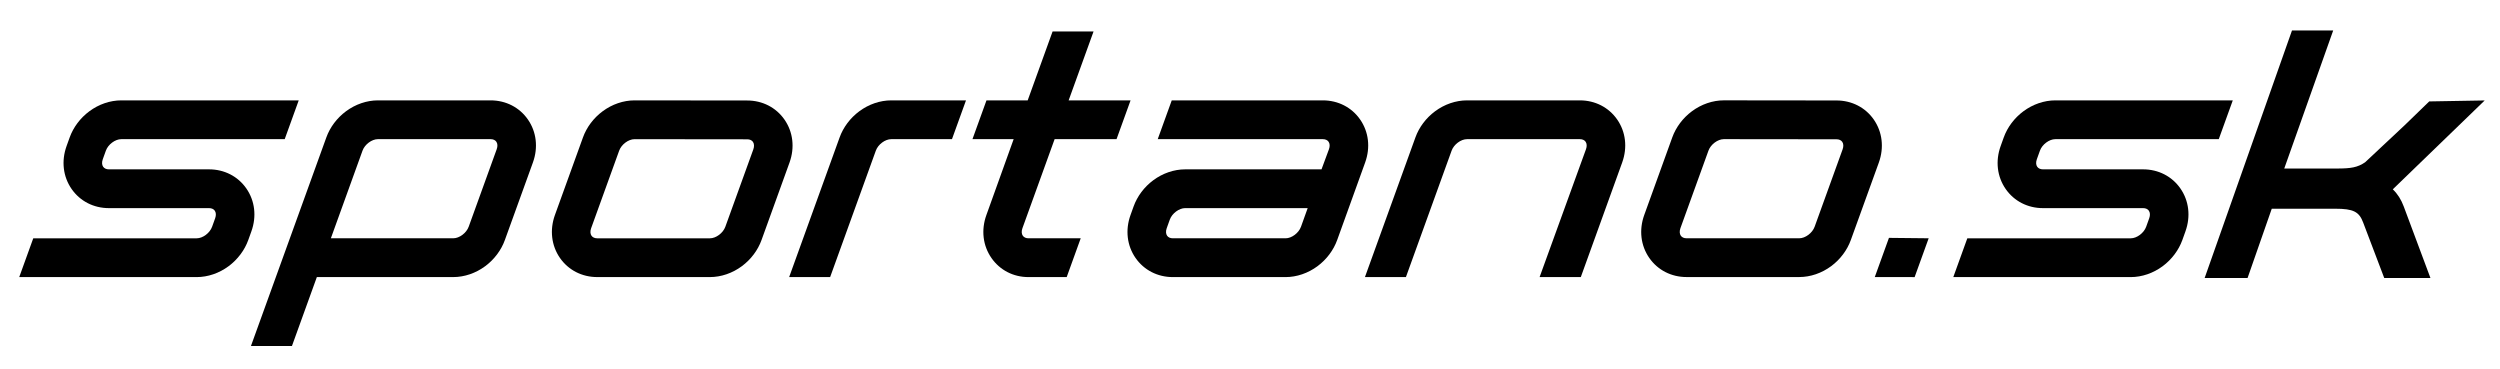
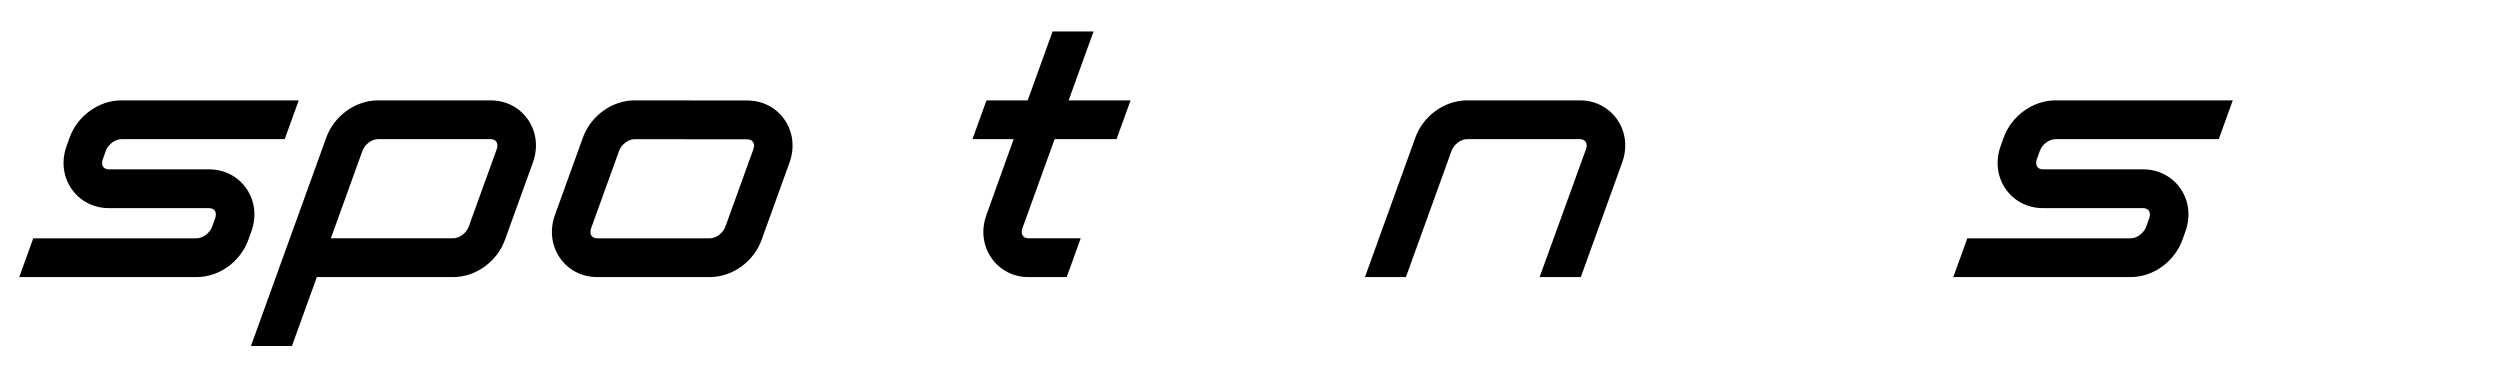
<svg xmlns="http://www.w3.org/2000/svg" width="176" height="26" viewBox="0 0 176 26" fill="none">
  <path d="M55.226 8.418C54.632 7.565 53.675 7.075 52.604 7.075L44.672 7.066C43.889 7.066 43.09 7.339 42.423 7.836C41.788 8.307 41.297 8.961 41.04 9.678L39.151 14.904L39.066 15.139C38.688 16.191 38.819 17.294 39.423 18.163C40.017 19.016 40.974 19.506 42.045 19.506H49.98C50.763 19.506 51.563 19.233 52.23 18.737C52.865 18.266 53.356 17.612 53.613 16.895L55.583 11.442C55.962 10.39 55.832 9.287 55.226 8.418ZM53.035 10.513L51.063 15.966C50.905 16.405 50.408 16.777 49.979 16.777H42.045C41.867 16.777 41.724 16.712 41.642 16.596C41.552 16.465 41.541 16.274 41.615 16.069L43.589 10.608C43.747 10.169 44.243 9.798 44.672 9.798L52.604 9.807C52.783 9.807 52.925 9.871 53.007 9.987C53.097 10.117 53.108 10.31 53.035 10.513Z" fill="black" />
  <path d="M17.34 13.265C16.745 12.411 15.79 11.922 14.718 11.922H7.665C7.487 11.922 7.345 11.857 7.263 11.741C7.171 11.61 7.162 11.418 7.235 11.214L7.453 10.607C7.611 10.168 8.108 9.797 8.537 9.797H20.043L21.03 7.066H8.537C7.754 7.066 6.954 7.339 6.287 7.836C5.653 8.307 5.162 8.961 4.904 9.678L4.686 10.285C4.308 11.337 4.439 12.44 5.044 13.309C5.638 14.162 6.594 14.652 7.665 14.652H14.718C14.897 14.652 15.039 14.716 15.121 14.833C15.211 14.964 15.222 15.155 15.149 15.36L14.931 15.966C14.773 16.405 14.276 16.777 13.847 16.777H2.341L1.354 19.507H13.847C14.63 19.507 15.429 19.234 16.097 18.738C16.731 18.267 17.222 17.613 17.479 16.896L17.697 16.289C18.076 15.236 17.946 14.134 17.34 13.265Z" fill="black" />
  <path d="M34.539 7.066H26.605C25.822 7.066 25.023 7.339 24.355 7.836C23.721 8.307 23.23 8.961 22.973 9.678L17.666 24.36H20.552L22.306 19.506H31.912C32.695 19.506 33.494 19.233 34.162 18.737C34.796 18.266 35.287 17.612 35.544 16.895L37.519 11.434C37.898 10.381 37.767 9.279 37.162 8.41C36.567 7.556 35.611 7.066 34.539 7.066ZM34.969 10.503L32.995 15.964C32.836 16.403 32.34 16.775 31.911 16.775H23.293L25.521 10.606C25.68 10.167 26.176 9.796 26.605 9.796H34.539C34.718 9.796 34.86 9.86 34.942 9.977C35.033 10.108 35.043 10.3 34.969 10.503Z" fill="black" />
  <path d="M111.224 7.066H103.276C102.493 7.066 101.694 7.339 101.026 7.836C100.392 8.307 99.901 8.961 99.644 9.678L96.092 19.506H98.977L102.193 10.607C102.352 10.168 102.848 9.797 103.277 9.797H111.224C111.403 9.797 111.545 9.861 111.627 9.978C111.717 10.108 111.728 10.3 111.654 10.504L108.388 19.506H111.289L114.204 11.434C114.582 10.381 114.452 9.279 113.847 8.41C113.252 7.556 112.295 7.066 111.224 7.066Z" fill="black" />
-   <path d="M95.751 8.41C95.157 7.556 94.2 7.066 93.129 7.066H82.491L81.504 9.797H93.129C93.307 9.797 93.45 9.861 93.532 9.978C93.622 10.108 93.633 10.3 93.559 10.504L93.035 11.922H83.438C82.655 11.922 81.856 12.194 81.188 12.691C80.554 13.162 80.063 13.816 79.806 14.533L79.588 15.14C79.209 16.192 79.34 17.295 79.945 18.164C80.539 19.017 81.496 19.507 82.567 19.507H90.505C91.288 19.507 92.087 19.234 92.755 18.738C93.389 18.267 93.88 17.613 94.138 16.896L96.108 11.435C96.487 10.38 96.357 9.279 95.751 8.41ZM91.589 15.965C91.43 16.404 90.934 16.776 90.505 16.776H82.567C82.388 16.776 82.246 16.712 82.164 16.595C82.074 16.464 82.063 16.273 82.136 16.068L82.354 15.461C82.513 15.022 83.009 14.651 83.438 14.651H92.061L91.589 15.965Z" fill="black" />
  <path d="M74.245 9.797H78.604L79.592 7.067H75.232L76.987 2.213H74.103L72.349 7.067H69.448L68.461 9.797H71.361L69.441 15.14C69.062 16.192 69.193 17.294 69.798 18.163C70.393 19.017 71.336 19.507 72.408 19.507H75.095L76.082 16.776H72.408C72.23 16.776 72.087 16.712 72.005 16.595C71.915 16.465 71.904 16.273 71.978 16.069L74.245 9.797Z" fill="black" />
-   <path d="M62.741 7.066C61.958 7.066 61.159 7.339 60.491 7.836C59.857 8.307 59.366 8.961 59.108 9.678L55.557 19.506H58.442L61.658 10.607C61.816 10.168 62.313 9.797 62.742 9.797H67.019L68.006 7.066H63.595H62.741V7.066Z" fill="black" />
-   <path d="M131.914 8.416C131.32 7.563 130.363 7.073 129.292 7.073L121.36 7.064C120.577 7.064 119.778 7.337 119.11 7.834C118.476 8.305 117.985 8.959 117.727 9.676L115.839 14.902L115.754 15.137C115.375 16.189 115.506 17.292 116.111 18.161C116.705 19.014 117.661 19.504 118.733 19.504H126.668C127.451 19.504 128.25 19.231 128.918 18.735C129.552 18.264 130.043 17.61 130.3 16.892L132.272 11.439C132.649 10.388 132.518 9.287 131.914 8.416ZM129.721 10.511L127.75 15.964C127.591 16.403 127.095 16.775 126.666 16.775H118.732C118.553 16.775 118.411 16.711 118.329 16.594C118.239 16.463 118.228 16.272 118.301 16.067L120.275 10.606C120.433 10.167 120.93 9.796 121.359 9.796L129.291 9.805C129.469 9.805 129.612 9.869 129.693 9.985C129.785 10.115 129.794 10.308 129.721 10.511Z" fill="black" />
-   <path d="M135.778 16.775L132.982 16.746L131.984 19.506L134.79 19.508L135.778 16.775Z" fill="black" />
  <path d="M153.498 13.265C152.903 12.411 151.948 11.922 150.876 11.922H143.824C143.645 11.922 143.503 11.857 143.421 11.741C143.329 11.61 143.32 11.418 143.393 11.214L143.611 10.607C143.769 10.168 144.266 9.797 144.695 9.797H156.201L157.188 7.066H144.695C143.912 7.066 143.113 7.339 142.445 7.836C141.811 8.307 141.32 8.961 141.063 9.678L140.845 10.285C140.466 11.337 140.597 12.44 141.202 13.309C141.796 14.162 142.752 14.652 143.824 14.652H150.876C151.055 14.652 151.197 14.716 151.279 14.833C151.37 14.964 151.38 15.155 151.307 15.36L151.089 15.966C150.931 16.405 150.434 16.777 150.005 16.777H138.499L137.512 19.507H150.005C150.788 19.507 151.587 19.234 152.255 18.738C152.889 18.267 153.38 17.613 153.638 16.896L153.855 16.289C154.234 15.236 154.103 14.134 153.498 13.265Z" fill="black" />
-   <path d="M171.08 7.139H171.019L169.283 8.821L166.504 11.424C165.97 11.79 165.499 11.864 164.522 11.864H160.811L164.257 2.145H161.356L155.207 19.571L158.228 19.573L159.932 14.694H164.406C165.674 14.694 166.083 14.902 166.368 15.669L167.851 19.573H171.104L169.223 14.535C169.043 14.053 168.795 13.655 168.453 13.328L174.924 7.071" fill="black" />
</svg>